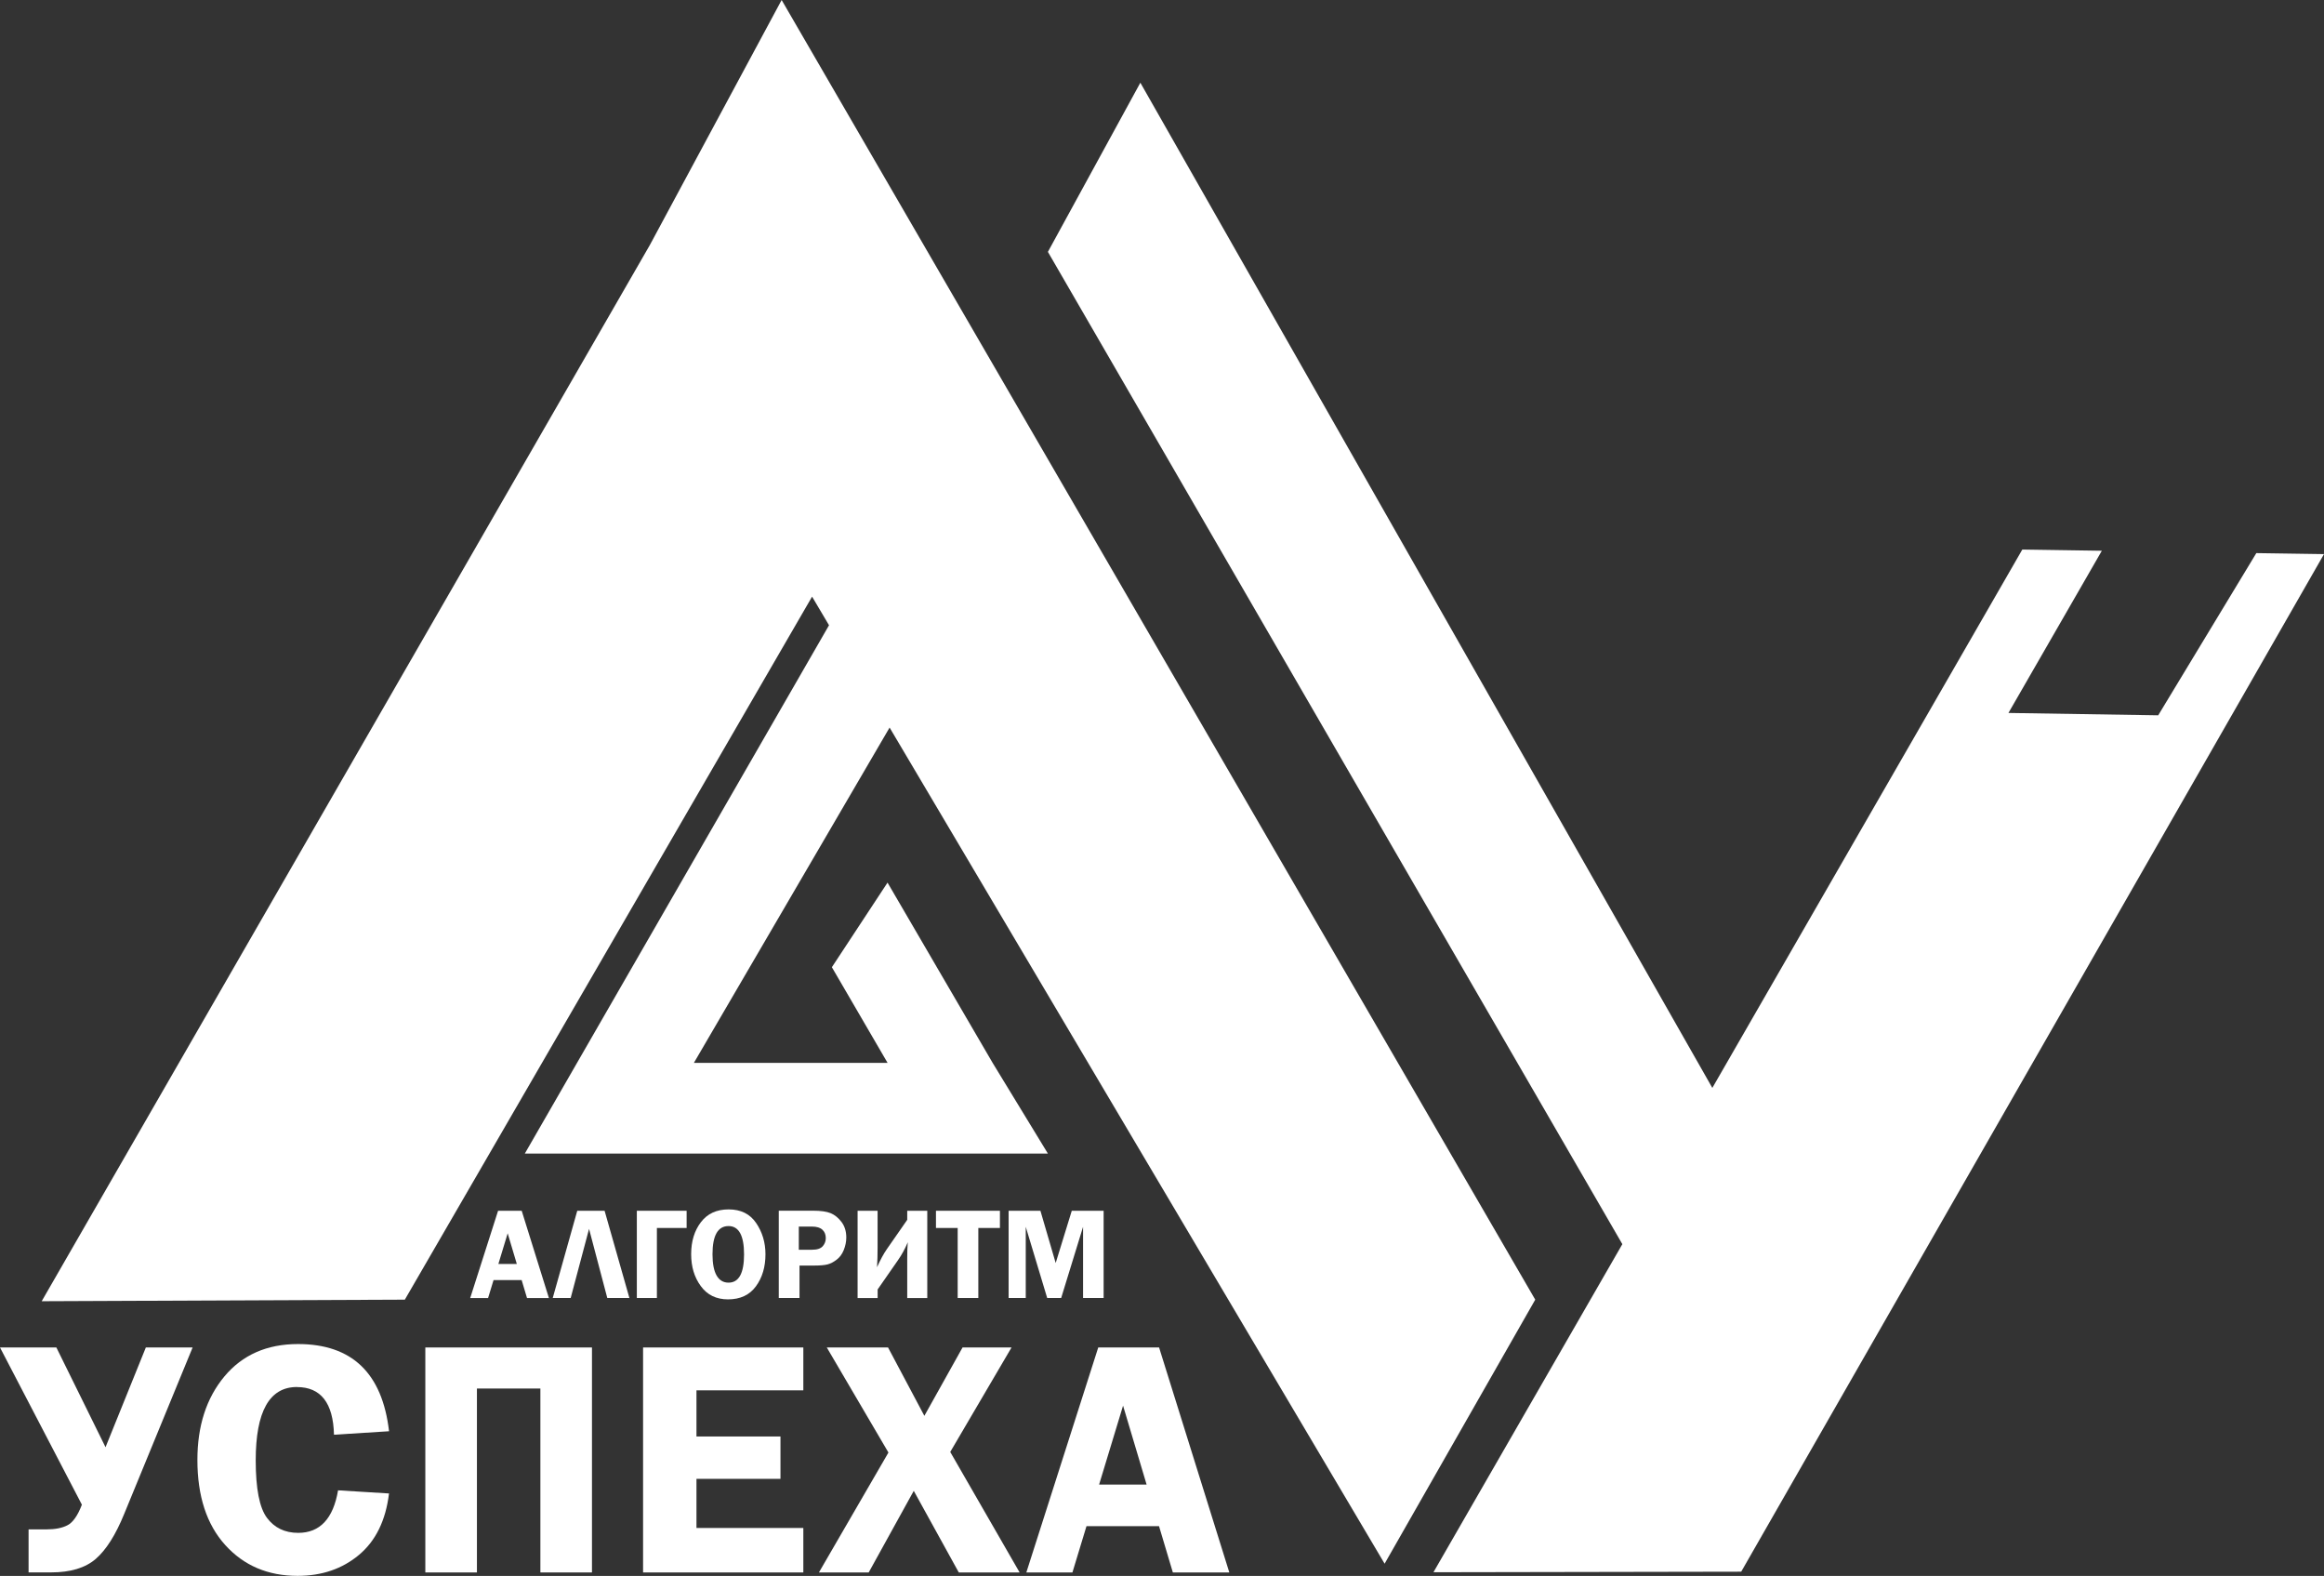
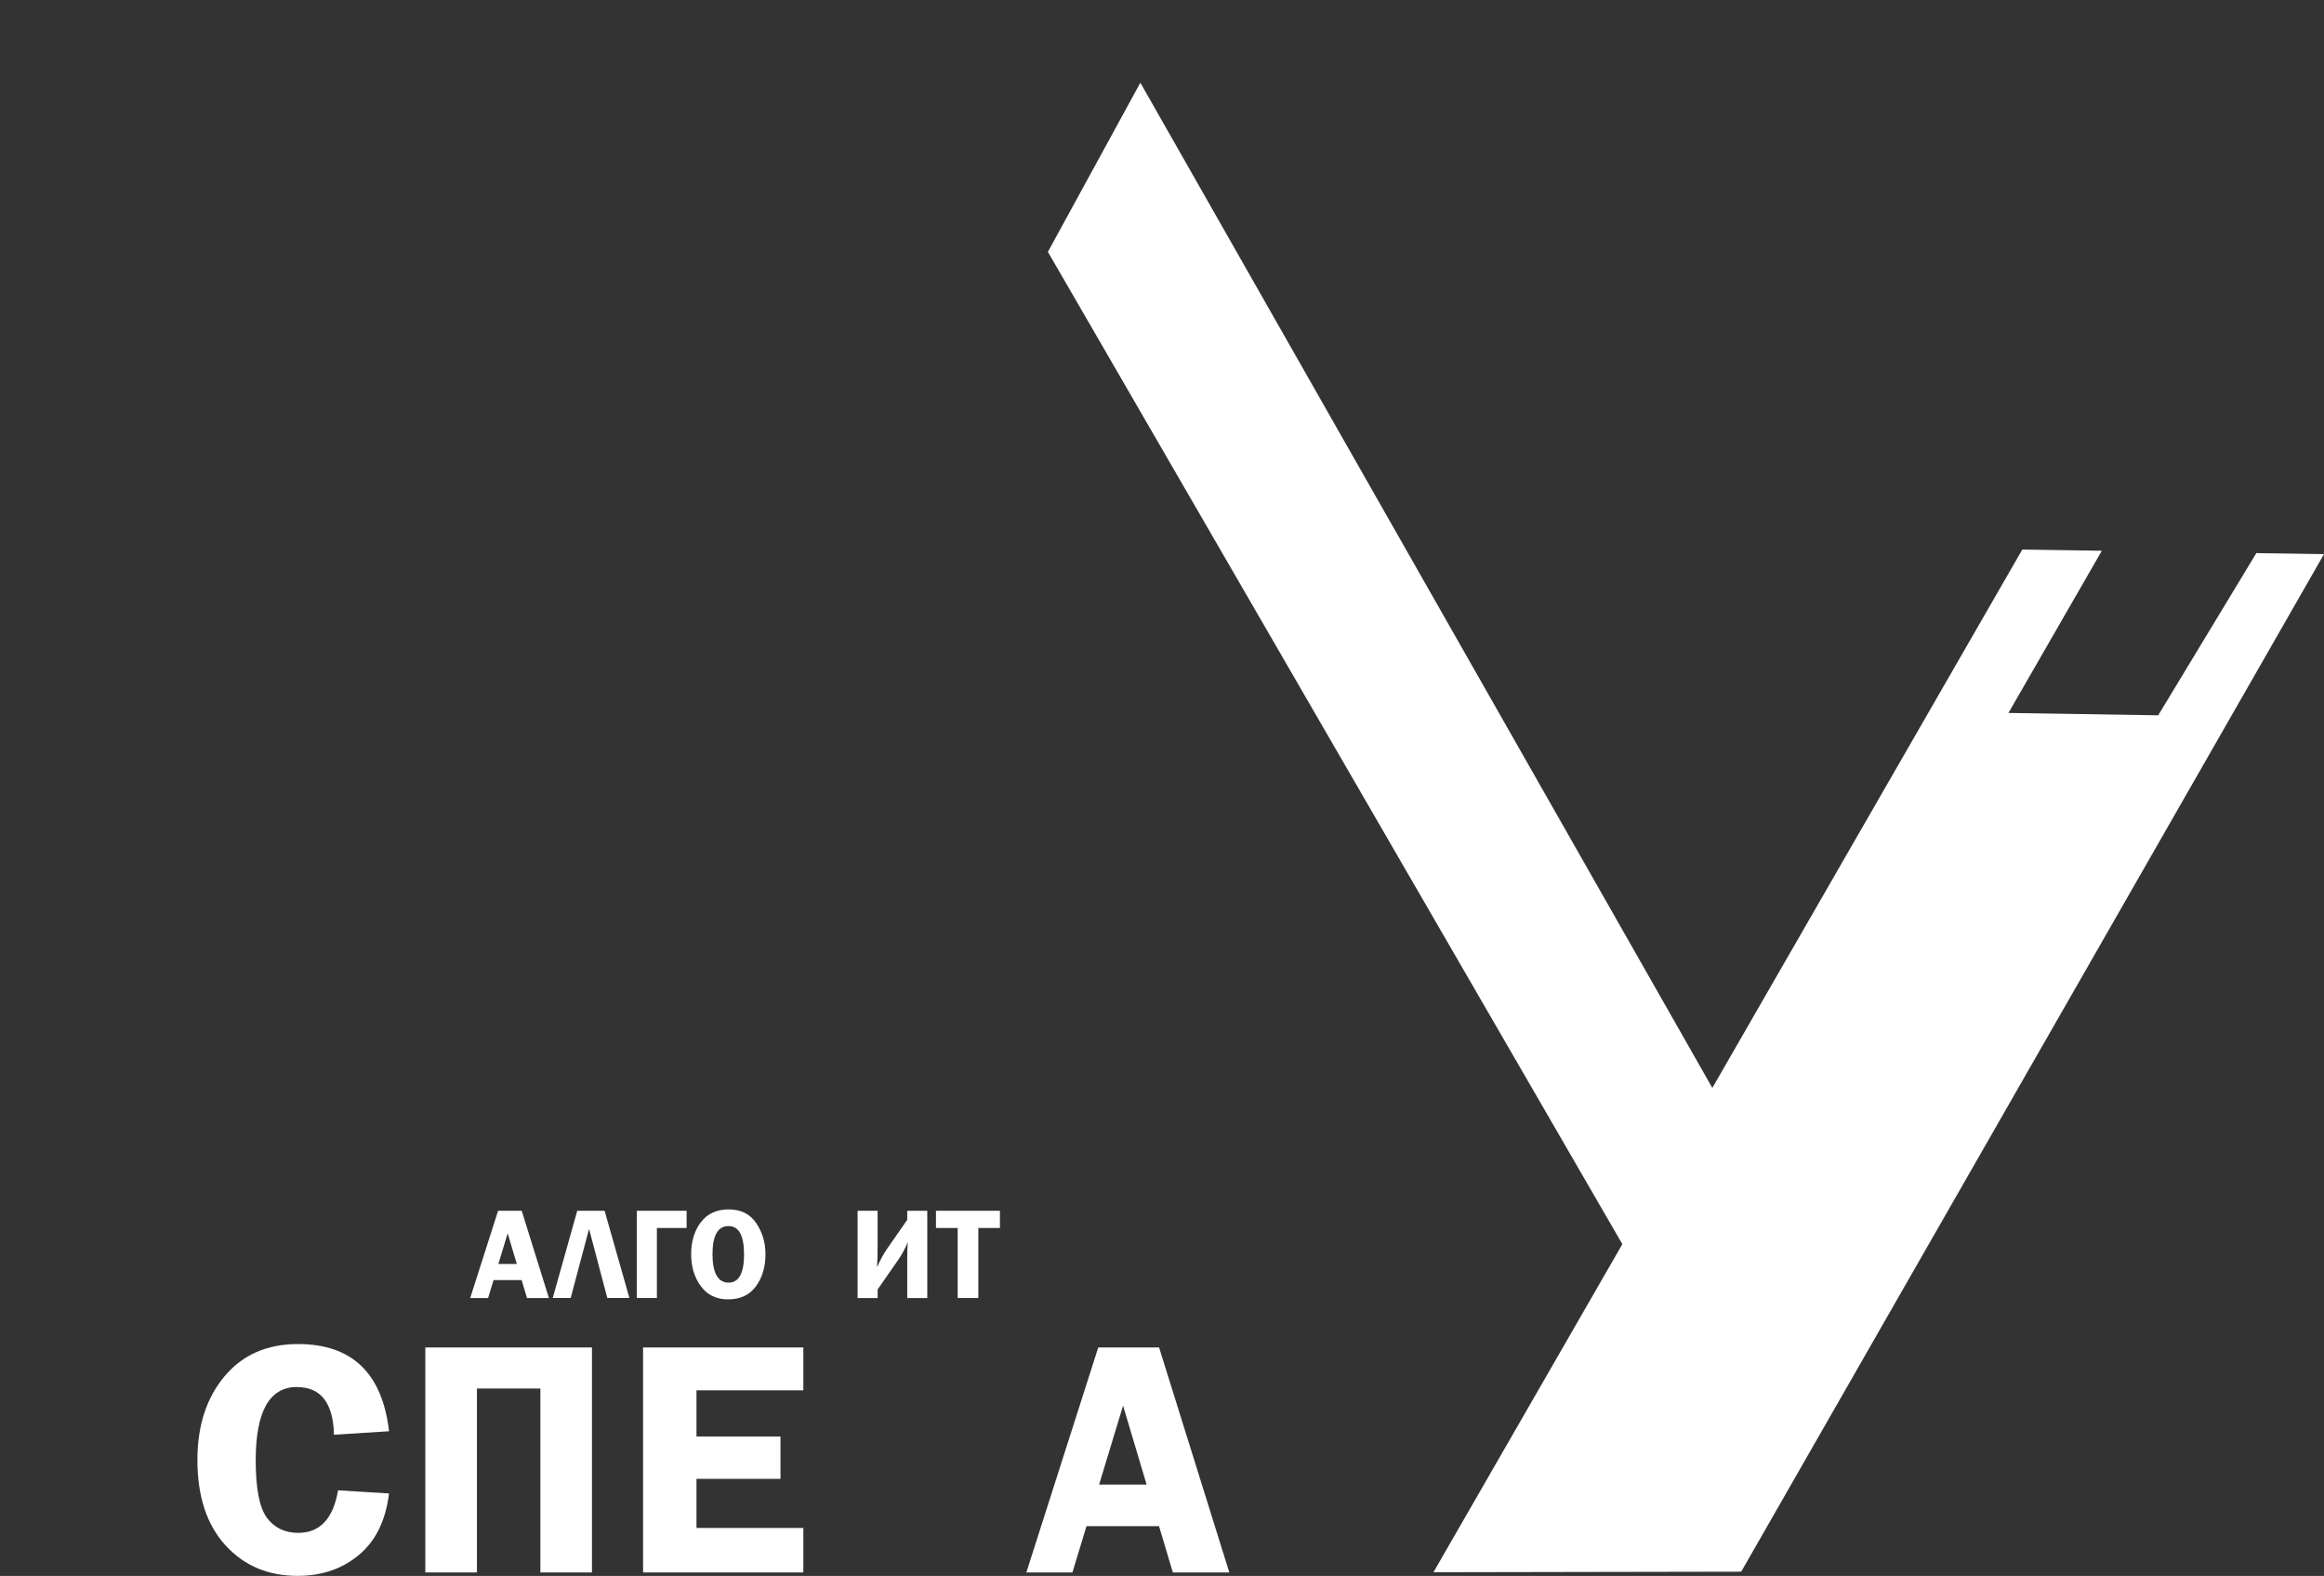
<svg xmlns="http://www.w3.org/2000/svg" width="118" height="80" viewBox="0 0 118 80" fill="none">
  <rect x="0" y="0" width="118" height="80" fill="#333333" stroke="none" />
-   <path d="M39.687 0L32.999 12.433L2.117 66.055L20.555 65.976L41.233 30.288L42.093 31.74L26.647 58.56H26.677H53.207L50.401 53.957L45.064 44.805L42.238 49.099L45.067 53.957H35.231L45.169 36.934L70.303 79.379L77.951 65.976L39.687 0Z" fill="white" />
  <path d="M114.564 28.078L109.582 36.312L101.978 36.192L106.72 27.958L102.682 27.897L86.943 55.226L57.901 4.199L53.207 12.786L82.374 63.158L72.783 79.813L88.409 79.785L118 28.129L114.564 28.078Z" fill="white" />
  <path d="M26.486 64.981L26.759 65.894H27.871L26.489 61.463H25.29L23.874 65.894H24.782L25.06 64.981H26.489H26.486ZM25.777 62.608L26.241 64.163H25.305L25.777 62.608V62.608Z" fill="white" />
  <path d="M29.31 61.463L28.065 65.892H28.976L29.909 62.383L30.835 65.892H31.958L30.698 61.463H29.31Z" fill="white" />
  <path d="M33.353 62.337H34.863V61.463H32.335V65.892H33.353V62.337Z" fill="white" />
  <path d="M36.963 65.961C37.585 65.961 38.057 65.741 38.381 65.299C38.705 64.856 38.866 64.314 38.866 63.672C38.866 63.076 38.708 62.55 38.394 62.087C38.08 61.624 37.616 61.394 36.998 61.394C36.381 61.394 35.917 61.611 35.588 62.043C35.259 62.475 35.093 63.015 35.093 63.662C35.093 64.309 35.256 64.841 35.583 65.288C35.909 65.736 36.368 65.961 36.965 65.961H36.963ZM36.991 62.24C37.516 62.24 37.779 62.721 37.779 63.677C37.779 64.634 37.516 65.112 36.991 65.112C36.465 65.112 36.177 64.631 36.177 63.675C36.177 62.718 36.447 62.24 36.991 62.24Z" fill="white" />
-   <path d="M42.475 63.951C42.633 63.831 42.756 63.67 42.84 63.46C42.924 63.25 42.97 63.038 42.97 62.821C42.97 62.509 42.889 62.245 42.728 62.033C42.567 61.821 42.381 61.67 42.177 61.586C41.97 61.501 41.674 61.46 41.284 61.46H39.542V65.892H40.595V64.245H41.325C41.641 64.245 41.871 64.225 42.019 64.186C42.166 64.148 42.32 64.069 42.478 63.948L42.475 63.951ZM41.774 63.263C41.669 63.383 41.491 63.442 41.233 63.442H40.559V62.266H41.23C41.465 62.266 41.641 62.319 41.756 62.424C41.871 62.529 41.929 62.672 41.929 62.854C41.929 63.007 41.878 63.143 41.774 63.263Z" fill="white" />
  <path d="M44.562 61.463H43.544V65.894H44.562V65.457L45.595 63.971C45.786 63.698 45.952 63.394 46.092 63.061C46.072 63.276 46.064 63.55 46.064 63.887V65.894H47.082V61.463H46.064V61.923L45.026 63.416C44.865 63.647 44.7 63.953 44.531 64.329C44.552 63.999 44.559 63.672 44.559 63.347V61.46L44.562 61.463Z" fill="white" />
  <path d="M49.674 65.892V62.337H50.771V61.463H47.523V62.337H48.626V65.892H49.674Z" fill="white" />
-   <path d="M53.88 65.892L54.992 62.278V65.892H56.036V61.463H54.419L53.602 64.115L52.827 61.463H51.212V65.892H52.082V62.278L53.171 65.892H53.88Z" fill="white" />
-   <path d="M5.357 73.464L2.862 68.403H0L4.158 76.384C3.946 76.936 3.704 77.284 3.431 77.425C3.158 77.568 2.803 77.637 2.37 77.637H1.451V79.821H2.597C3.576 79.821 4.331 79.594 4.862 79.136C5.39 78.678 5.872 77.918 6.306 76.852L9.78 68.403H7.405L5.359 73.464H5.357Z" fill="white" />
  <path d="M15.076 70.413C16.29 70.413 16.918 71.218 16.958 72.832L19.754 72.656C19.41 69.704 17.869 68.229 15.132 68.229C13.553 68.229 12.306 68.779 11.392 69.876C10.479 70.975 10.023 72.385 10.023 74.108C10.023 75.949 10.494 77.389 11.436 78.432C12.38 79.476 13.604 79.997 15.112 79.997C16.341 79.997 17.379 79.642 18.229 78.931C19.078 78.22 19.586 77.182 19.752 75.814L17.165 75.655C16.92 77.095 16.244 77.814 15.142 77.814C14.461 77.814 13.933 77.558 13.553 77.049C13.173 76.537 12.984 75.566 12.984 74.134C12.984 71.651 13.681 70.41 15.076 70.41V70.413Z" fill="white" />
  <path d="M21.596 79.824H24.216V70.487H27.438V79.824H30.057V68.403H21.596V79.824Z" fill="white" />
  <path d="M32.652 79.824H40.789V77.566H35.363V75.072H39.628V72.922H35.363V70.579H40.789V68.403H32.652V79.824Z" fill="white" />
-   <path d="M51.36 68.403H48.873L46.934 71.873L45.09 68.403H41.98L45.11 73.737L41.58 79.824H44.108L46.396 75.681L48.682 79.824H51.771L48.248 73.707L51.36 68.403Z" fill="white" />
  <path d="M55.763 68.403L52.112 79.824H54.452L55.166 77.474H58.849L59.551 79.824H62.418L58.852 68.403H55.763V68.403ZM55.806 75.364L57.023 71.357L58.219 75.364H55.806Z" fill="white" />
</svg>